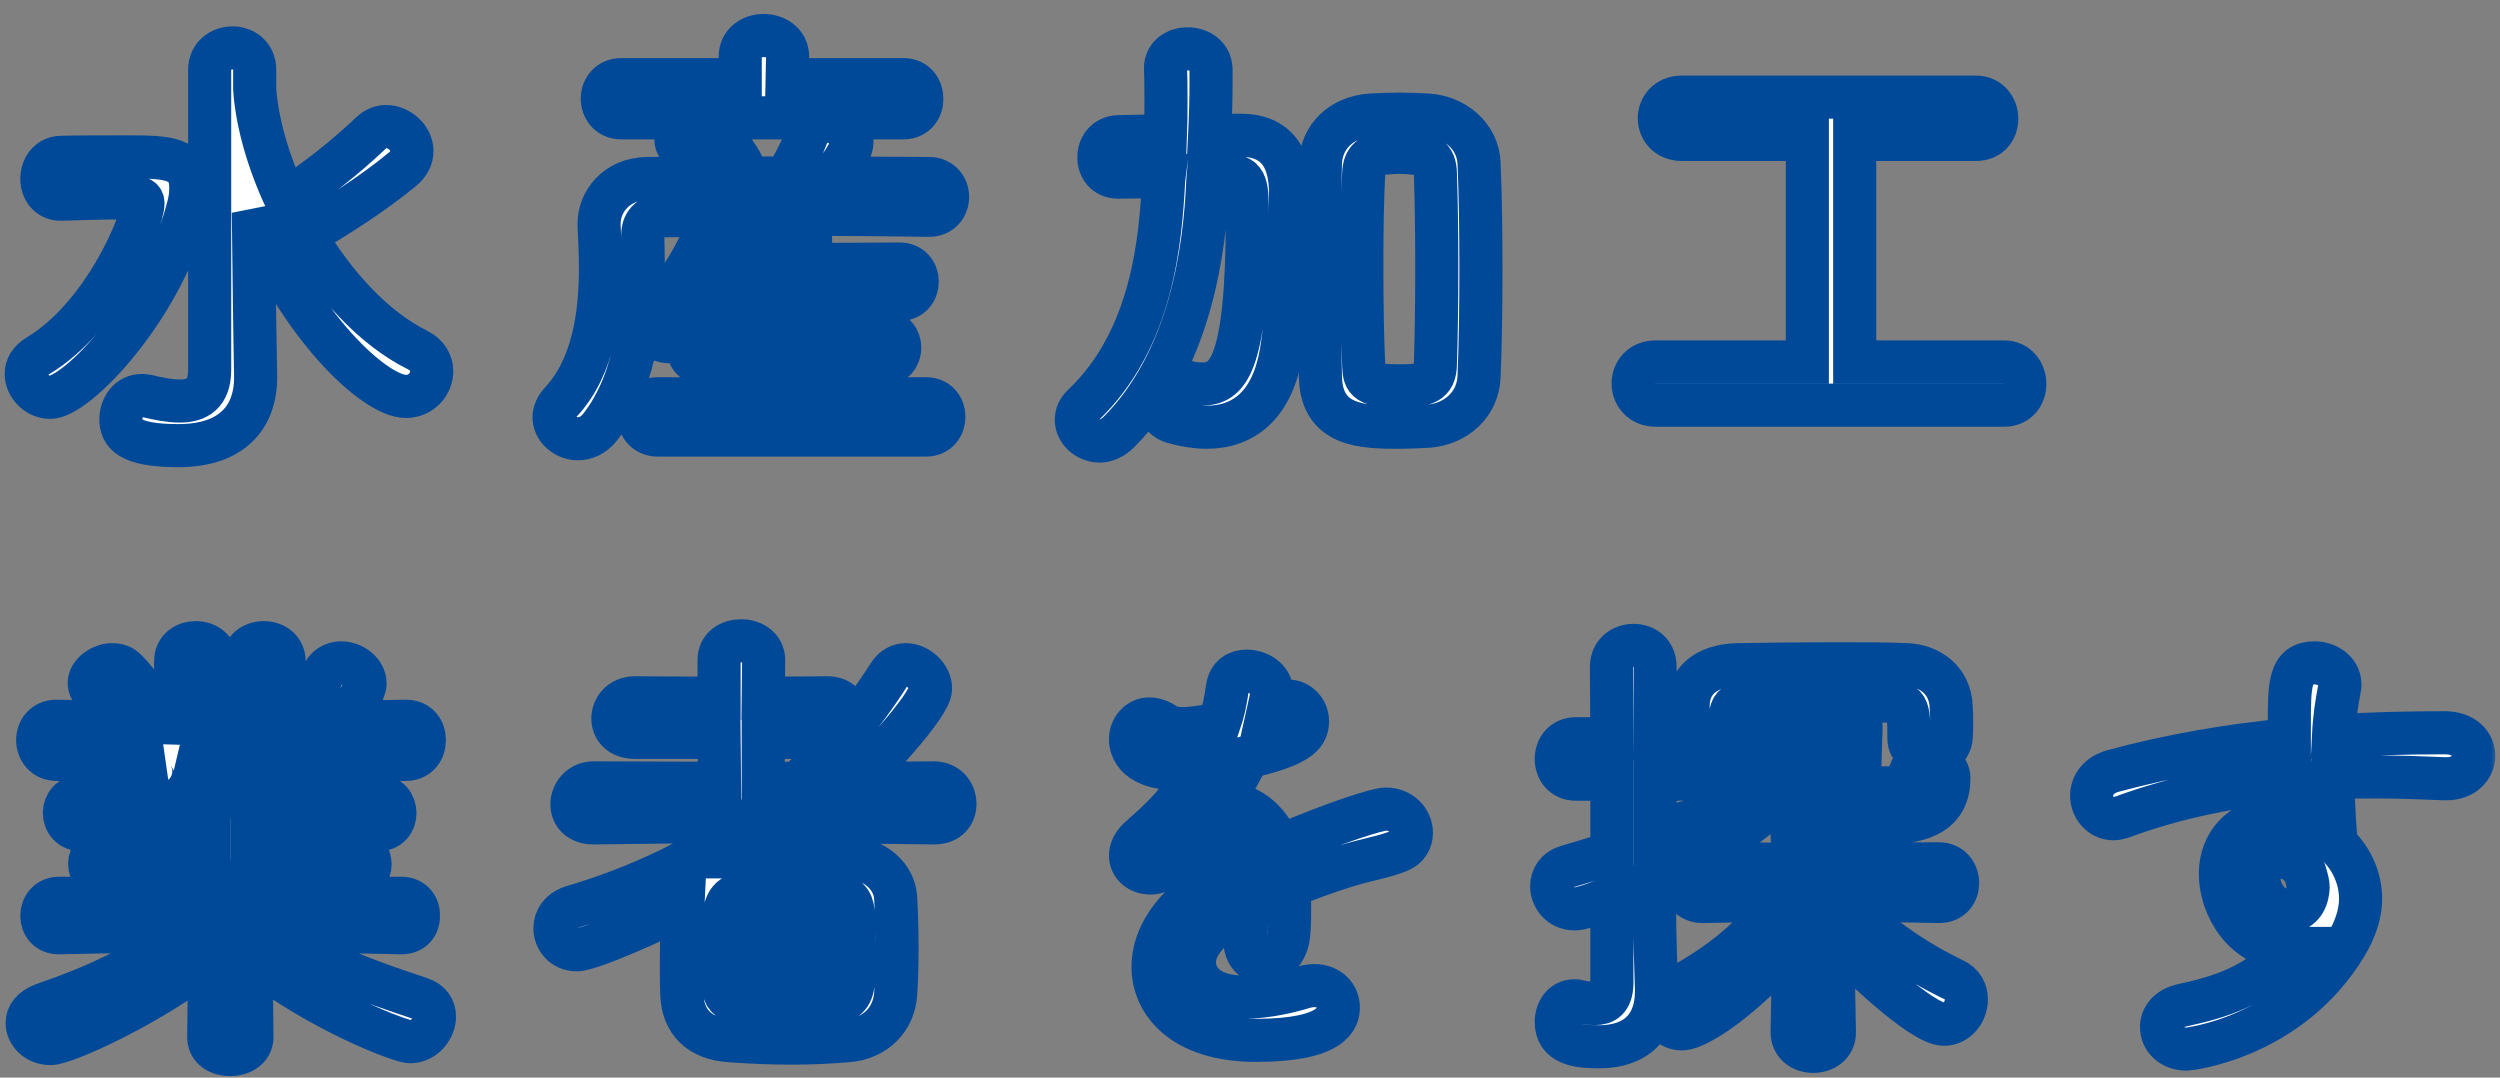
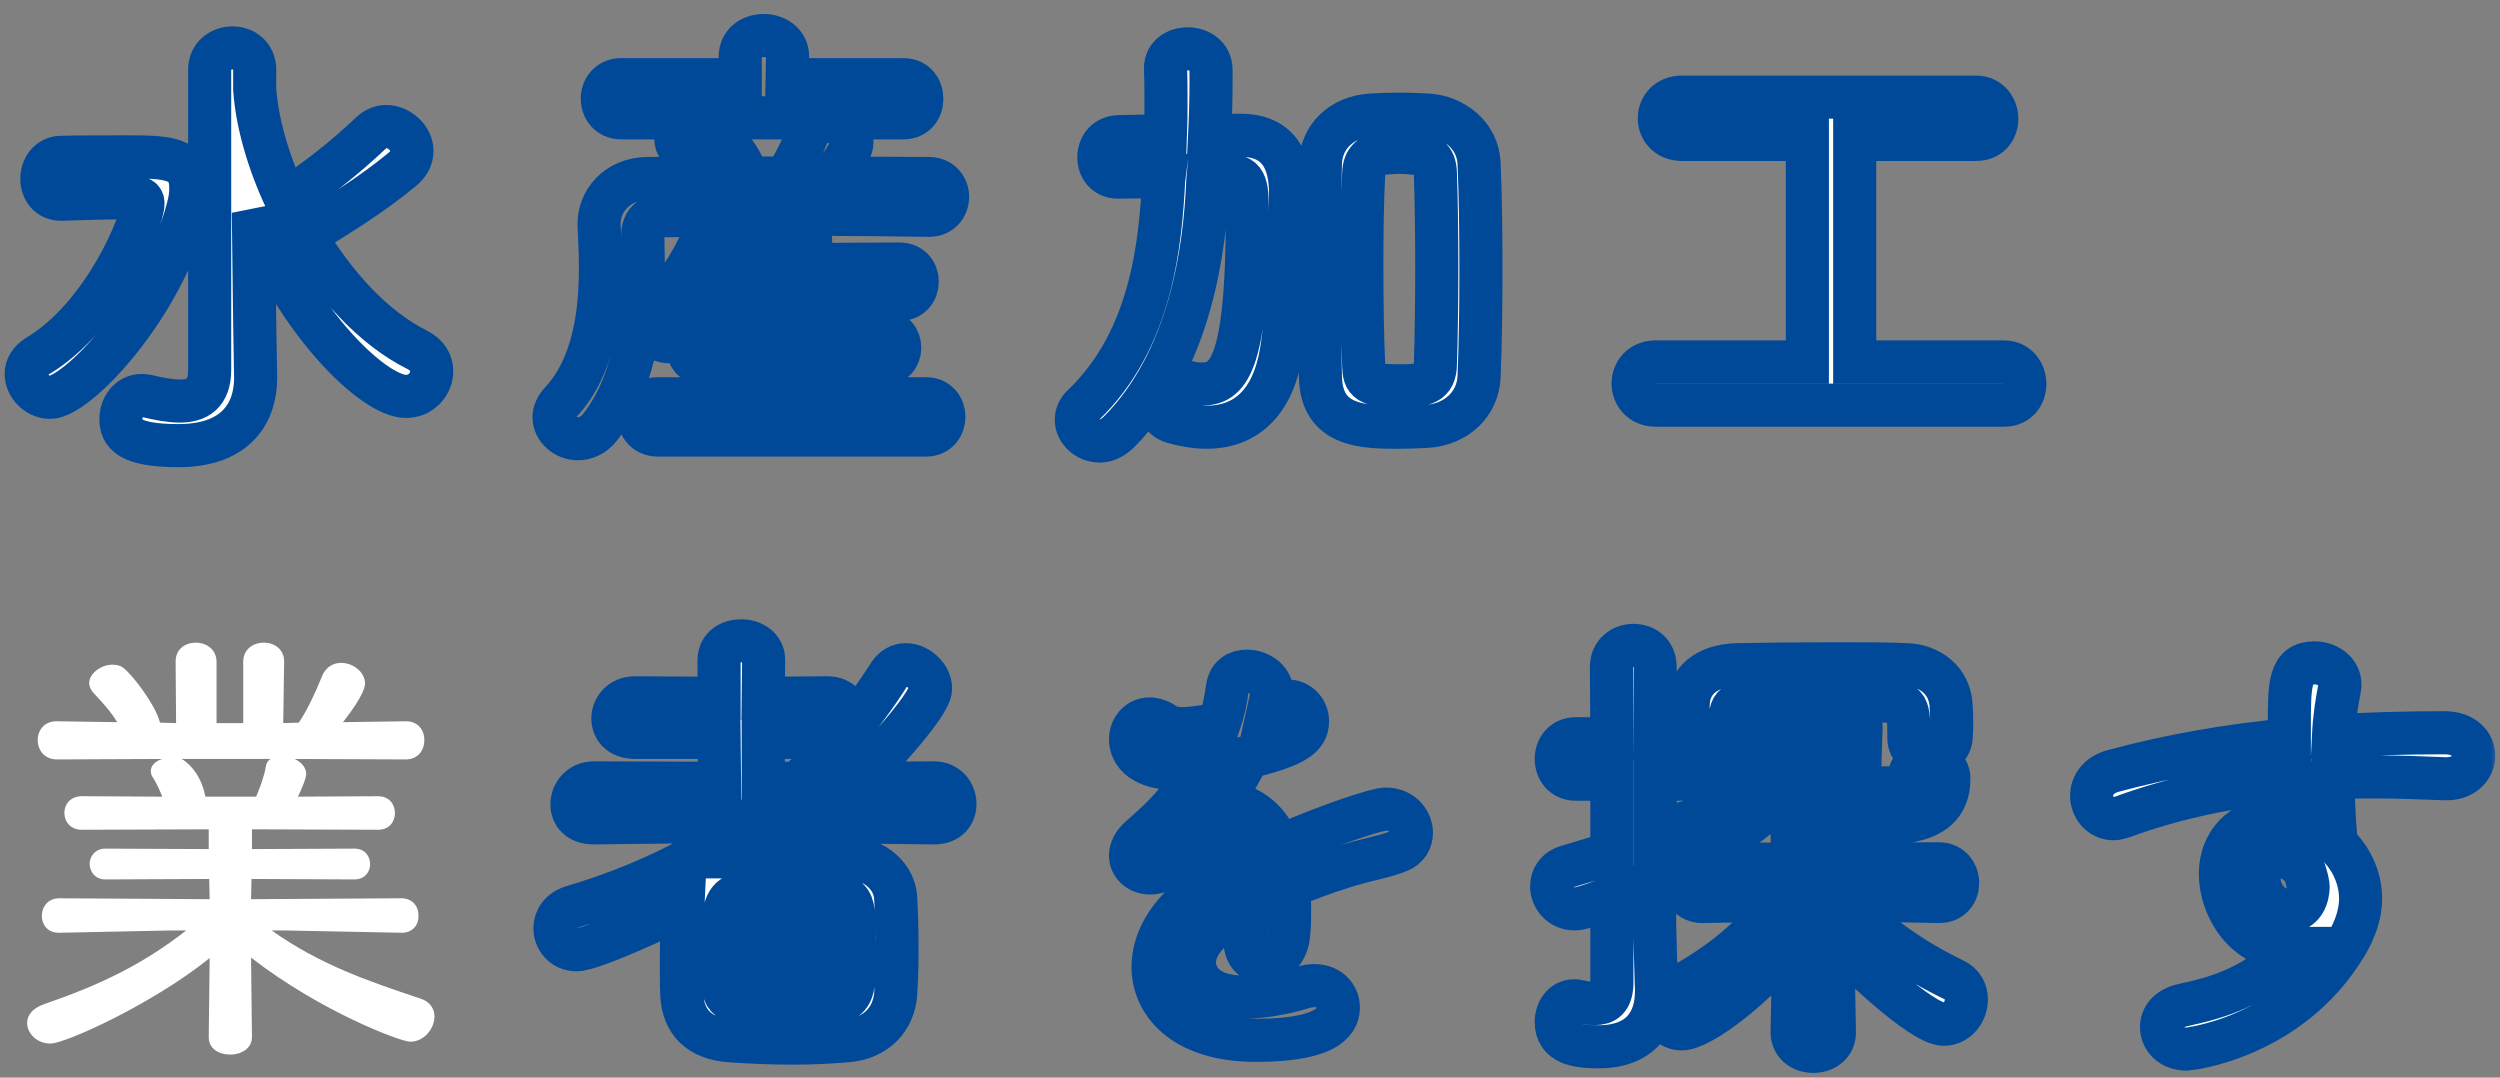
<svg xmlns="http://www.w3.org/2000/svg" width="174" height="75" viewBox="0 0 174 75" fill="none">
  <rect x="0" y="0" width="174" height="75" fill="#808080" stroke="none" />
  <mask id="path-1-outside-1_3001_794" maskUnits="userSpaceOnUse" x="-0.176" y="0.472" width="174" height="75" fill="black">
    <rect fill="white" x="-0.176" y="0.472" width="174" height="75" />
    <path d="M14.592 25.736V4.872C14.592 3.848 15.392 3.336 16.192 3.336C16.96 3.336 17.728 3.848 17.728 4.872V6.216C17.888 8.52 18.656 11.24 19.904 13.896C21.984 12.584 24 10.984 25.856 9.224C26.176 8.936 26.528 8.808 26.88 8.808C27.776 8.808 28.672 9.608 28.672 10.504C28.672 10.952 28.48 11.4 27.968 11.816C25.952 13.48 23.52 15.016 21.312 16.328C21.28 16.36 21.248 16.36 21.216 16.36C23.232 19.752 25.92 22.792 29.056 24.36C29.76 24.712 30.048 25.288 30.048 25.832C30.048 26.728 29.312 27.592 28.256 27.592C26.048 27.592 20.768 22.6 17.632 14.792L17.728 22.44L17.792 26.248C17.792 26.28 17.792 26.312 17.792 26.312C17.792 28.616 16.544 31.016 12.416 31.016C8.928 31.016 8.416 30.152 8.416 29.16C8.416 28.36 8.96 27.528 9.856 27.528C9.984 27.528 10.08 27.528 10.208 27.56C11.008 27.752 11.808 27.912 12.512 27.912C13.728 27.912 14.592 27.4 14.592 25.736ZM3.488 27.656C2.592 27.656 1.824 26.856 1.824 26.024C1.824 25.576 2.048 25.128 2.624 24.776C7.232 22.024 9.952 15.4 9.952 14.152C9.952 13.832 9.728 13.768 9.44 13.768C9.216 13.768 8.992 13.768 8.768 13.768C7.264 13.768 5.28 13.832 4.288 13.864C4.256 13.864 4.256 13.864 4.224 13.864C3.36 13.864 2.912 13.16 2.912 12.456C2.912 11.72 3.36 10.984 4.224 10.952C5.216 10.92 7.168 10.92 8.8 10.92C11.648 10.92 13.28 10.952 13.28 13.096C13.28 13.544 13.216 14.024 13.056 14.568C11.232 21.512 5.344 27.656 3.488 27.656Z" />
    <path d="M62.88 8.2H43.232C42.368 8.2 41.92 7.528 41.92 6.856C41.92 6.216 42.368 5.544 43.232 5.544H51.52V3.944C51.52 2.952 52.352 2.472 53.152 2.472C53.984 2.472 54.816 2.984 54.816 3.944V3.976L54.784 5.544H62.88C63.744 5.544 64.16 6.216 64.16 6.888C64.16 7.528 63.744 8.2 62.88 8.2ZM64.672 14.984H64.64C62.272 14.952 59.904 14.92 57.568 14.92C53.536 14.92 49.632 14.984 46.144 15.016C45.152 15.016 44.736 15.592 44.736 16.36C44.736 16.808 44.768 17.416 44.768 18.088C44.768 21.256 44.416 26.376 41.76 29.736C41.312 30.312 40.736 30.536 40.224 30.536C39.36 30.536 38.56 29.864 38.56 29.032C38.56 28.712 38.72 28.328 39.04 27.976C41.376 25.48 41.792 21.64 41.792 18.664C41.792 17.48 41.728 16.456 41.696 15.688C41.696 15.656 41.696 15.624 41.696 15.56C41.696 14.056 42.88 12.456 45.056 12.424C46.272 12.424 47.584 12.392 48.896 12.392C48.448 11.592 47.872 10.952 47.296 10.312C47.104 10.12 47.04 9.896 47.04 9.704C47.04 9.064 47.872 8.488 48.672 8.488C48.928 8.488 49.184 8.552 49.408 8.712C49.76 8.936 51.904 11.176 51.904 12.264C51.904 12.328 51.904 12.36 51.904 12.392H54.656C55.296 11.432 55.872 10.216 56.224 9.288C56.48 8.68 56.96 8.424 57.504 8.424C58.368 8.424 59.296 9.096 59.296 9.928C59.296 10.536 58.24 11.912 57.888 12.392C60.16 12.392 62.432 12.424 64.64 12.424C65.504 12.424 65.952 13.064 65.952 13.704C65.952 14.344 65.504 14.984 64.672 14.984ZM64.448 30.28H45.792C44.928 30.28 44.48 29.64 44.48 29.032C44.48 28.392 44.928 27.752 45.792 27.752L53.536 27.784V25.352H49.12C48.288 25.352 47.872 24.776 47.872 24.2C47.872 23.624 48.288 23.048 49.12 23.048H53.536V20.808H49.568C47.712 23.464 47.296 23.784 46.592 23.784C45.824 23.784 45.056 23.208 45.056 22.536C45.056 22.28 45.152 22.024 45.408 21.768C46.944 20.136 48.064 18.504 48.992 16.392C49.216 15.88 49.664 15.688 50.112 15.688C50.848 15.688 51.648 16.232 51.648 16.936C51.648 17.096 51.616 17.288 51.52 17.448C51.36 17.768 51.168 18.088 51.008 18.408H53.536V16.616C53.536 15.688 54.24 15.208 54.944 15.208C55.68 15.208 56.416 15.688 56.416 16.616V18.408L62.592 18.376C63.424 18.376 63.84 18.984 63.84 19.592C63.84 20.232 63.424 20.84 62.592 20.84L56.416 20.808V23.048H61.472C62.24 23.048 62.624 23.624 62.624 24.2C62.624 24.776 62.24 25.352 61.472 25.352H56.416V27.784L64.448 27.752C65.28 27.752 65.696 28.392 65.696 29C65.696 29.64 65.28 30.28 64.448 30.28Z" />
-     <path d="M102.944 26.184C102.88 28.136 101.344 29.544 99.328 29.672C98.656 29.704 98.016 29.736 97.376 29.736C94.848 29.736 92 29.672 91.904 26.28C91.84 23.912 91.808 21.352 91.808 18.792C91.808 16.232 91.84 13.672 91.904 11.336C91.968 9.544 93.344 8.136 95.424 8.008C96.128 7.976 96.768 7.944 97.408 7.944C98.048 7.944 98.688 7.976 99.36 8.008C101.12 8.104 102.88 9.384 102.944 11.4C103.04 13.64 103.072 16.168 103.072 18.728C103.072 21.288 103.04 23.848 102.944 26.184ZM84.096 12.2L84.064 12.584C83.872 17.192 82.912 25.064 77.824 30.12C77.408 30.504 76.96 30.696 76.544 30.696C75.648 30.696 74.912 29.992 74.912 29.224C74.912 28.872 75.04 28.52 75.392 28.2C80.224 23.592 80.768 16.744 80.992 12.52L81.024 12.264C79.968 12.296 78.912 12.328 77.856 12.328H77.824C76.928 12.328 76.48 11.656 76.48 10.952C76.48 10.248 76.928 9.544 77.856 9.512C78.976 9.48 80.032 9.48 81.12 9.448C81.152 8.648 81.152 7.848 81.152 7.08C81.152 6.28 81.152 5.512 81.12 4.808C81.12 4.776 81.12 4.776 81.12 4.744C81.12 3.848 81.888 3.4 82.656 3.4C83.456 3.4 84.256 3.88 84.288 4.808C84.288 5.064 84.288 5.352 84.288 5.64C84.288 6.856 84.256 8.136 84.192 9.416H86.464C89.824 9.48 89.824 12.52 89.824 13.704C89.824 16.68 89.664 21.544 89.184 24.456C88.576 28.136 86.624 29.736 83.968 29.736C83.264 29.736 82.464 29.608 81.664 29.384C80.896 29.16 80.544 28.488 80.544 27.848C80.544 27.112 80.992 26.408 81.792 26.408C81.952 26.408 82.144 26.44 82.368 26.504C82.784 26.664 83.2 26.728 83.616 26.728C85.376 26.728 86.816 25.736 86.816 15.016C86.816 13 86.784 12.232 85.568 12.232C85.056 12.232 84.576 12.2 84.096 12.2ZM99.904 25.352C99.968 23.368 100 21 100 18.632C100 16.264 99.968 13.928 99.904 12.072C99.872 10.92 99.328 10.76 98.432 10.664C98.08 10.632 97.728 10.6 97.376 10.6C97.024 10.6 96.672 10.632 96.32 10.664C95.456 10.76 94.944 11.08 94.912 12.072C94.816 13.896 94.784 16.136 94.784 18.408C94.784 20.904 94.816 23.4 94.912 25.448C94.944 26.536 95.168 26.856 97.408 26.856C99.2 26.856 99.872 26.664 99.904 25.352Z" />
    <path d="M139.488 28.2H115.232C114.208 28.2 113.664 27.432 113.664 26.696C113.664 25.928 114.208 25.192 115.232 25.192H125.792V9.704H117.056C116.032 9.704 115.488 8.968 115.488 8.232C115.488 7.496 116.032 6.76 117.056 6.76H137.536C138.464 6.76 138.976 7.528 138.976 8.264C138.976 9 138.496 9.704 137.536 9.704H129.088V25.192H139.488C140.416 25.192 140.928 25.96 140.928 26.728C140.928 27.464 140.448 28.2 139.488 28.2Z" />
-     <path d="M27.968 64.92H27.936L19.872 64.76H18.912C22.24 67.128 25.6 68.28 29.248 69.496C29.952 69.72 30.24 70.232 30.24 70.744C30.24 71.576 29.536 72.504 28.544 72.504C27.904 72.504 22.336 70.424 17.472 66.648L17.536 72.152V72.184C17.536 72.984 16.768 73.4 16.032 73.4C15.264 73.4 14.528 73.016 14.528 72.184V72.152L14.592 66.68C10.624 69.88 4.544 72.632 3.52 72.632C2.56 72.632 1.888 71.928 1.888 71.192C1.888 70.68 2.24 70.2 3.008 69.912C6.912 68.568 9.888 67.16 12.96 64.76H11.904L4.128 64.92H4.096C3.296 64.92 2.912 64.344 2.912 63.736C2.912 63.128 3.328 62.52 4.128 62.52L14.592 62.584L14.56 61.176L7.328 61.208C6.624 61.208 6.24 60.664 6.24 60.12C6.24 59.608 6.624 59.064 7.328 59.064L14.528 59.096V57.72L5.696 57.752C4.896 57.752 4.48 57.176 4.48 56.568C4.48 55.992 4.896 55.416 5.696 55.416L11.296 55.448C11.104 54.968 10.88 54.488 10.656 54.136C10.528 53.976 10.496 53.816 10.496 53.656C10.496 53.272 10.848 52.952 11.296 52.824L3.968 52.856C3.072 52.856 2.624 52.184 2.624 51.512C2.624 50.84 3.072 50.2 3.936 50.2H3.968L8.16 50.264C7.712 49.528 7.104 48.856 6.496 48.216C6.304 47.992 6.208 47.768 6.208 47.544C6.208 46.872 7.04 46.264 7.808 46.264C8.064 46.264 8.32 46.296 8.544 46.456C9.12 46.84 10.816 49.016 11.136 50.296L12.256 50.328L12.224 46.072V46.04C12.224 45.144 12.928 44.728 13.632 44.728C14.336 44.728 15.072 45.176 15.072 46.072V50.328H16.928V46.072C16.928 45.176 17.632 44.728 18.368 44.728C19.072 44.728 19.776 45.176 19.776 46.04V46.072L19.712 50.328L20.8 50.296C21.44 49.336 22.016 48.056 22.4 47.096C22.656 46.424 23.2 46.136 23.744 46.136C24.576 46.136 25.408 46.776 25.408 47.576C25.408 47.672 25.408 48.312 23.872 50.264L28.224 50.2H28.256C29.12 50.2 29.536 50.84 29.536 51.512C29.536 52.184 29.12 52.856 28.224 52.856L20.512 52.824C20.96 53.048 21.312 53.4 21.312 53.88C21.312 54.232 20.832 55.256 20.736 55.448L26.304 55.416C27.104 55.416 27.488 55.992 27.488 56.6C27.488 57.176 27.104 57.752 26.304 57.752L17.536 57.72V59.096L24.672 59.064C25.408 59.064 25.76 59.608 25.76 60.152C25.76 60.664 25.408 61.208 24.672 61.208L17.504 61.176L17.472 62.584L27.936 62.52C28.736 62.52 29.152 63.128 29.12 63.736C29.152 64.344 28.736 64.92 27.968 64.92ZM18.816 52.824H12.64C12.96 52.984 13.952 53.752 14.272 55.352L14.304 55.448H17.824C18.08 54.872 18.4 54.008 18.496 53.368C18.528 53.112 18.656 52.952 18.816 52.824Z" />
    <path d="M65.024 57.272H64.992L56.544 57.176C55.488 58.04 54.368 58.872 53.248 59.64C53.952 59.64 54.688 59.608 55.424 59.608C56.736 59.608 58.016 59.64 59.104 59.704C60.96 59.8 62.24 61.048 62.336 62.456C62.4 63.48 62.432 64.76 62.432 66.04C62.432 67.16 62.4 68.248 62.336 69.208C62.208 70.904 60.992 72.28 58.944 72.44C57.728 72.536 56.448 72.6 55.168 72.6C53.664 72.6 52.192 72.536 50.88 72.44C48.64 72.312 47.552 71.096 47.456 69.272C47.424 68.632 47.424 67.928 47.424 67.192C47.424 65.816 47.456 64.312 47.52 63.096C46.208 63.8 41.184 66.104 40.128 66.104C39.2 66.104 38.624 65.368 38.624 64.6C38.624 63.992 39.008 63.352 39.904 63.096C44.448 61.752 48.608 59.768 52.256 57.144L41.344 57.272H41.312C40.256 57.272 39.808 56.632 39.808 55.992C39.808 55.256 40.352 54.488 41.344 54.488L50.08 54.52L50.048 51.32H44.192C43.136 51.32 42.656 50.68 42.656 50.008C42.656 49.304 43.2 48.568 44.192 48.568L50.048 48.6V45.944C50.048 45.016 50.816 44.6 51.584 44.6C52.352 44.6 53.152 45.048 53.152 45.944L53.12 48.6L57.6 48.568C58.56 48.568 59.04 49.272 59.04 49.976C59.04 50.648 58.592 51.32 57.6 51.32H53.12V54.52H55.488C57.92 52.312 60.064 49.816 61.888 46.936C62.208 46.456 62.624 46.264 63.04 46.264C63.904 46.264 64.768 47.064 64.768 47.928C64.768 49.176 60.224 53.848 59.552 54.52L64.992 54.488C65.952 54.488 66.464 55.224 66.464 55.96C66.464 56.632 66.016 57.272 65.024 57.272ZM50.336 64.568H59.424C59.424 62.168 59.232 62.168 55.392 62.168C54.176 62.168 52.864 62.168 51.872 62.2C50.72 62.232 50.336 62.936 50.336 64.568ZM59.456 67H50.304C50.304 67.48 50.336 67.96 50.336 68.44C50.368 69.752 50.816 69.944 54.912 69.944C59.136 69.944 59.456 69.944 59.456 67Z" />
    <path d="M89.692 61.72C89.756 62.2 89.756 62.712 89.756 63.256C89.756 63.8 89.756 64.376 89.692 65.016C89.596 66.296 88.732 66.968 87.964 66.968C87.26 66.968 86.652 66.456 86.652 65.464C86.652 65.368 86.652 65.272 86.652 65.176C86.748 64.408 86.78 63.672 86.78 63.032C86.108 63.384 83.132 64.952 83.132 66.968C83.132 67.512 83.388 69.4 86.652 69.4C88.124 69.4 89.756 69.016 90.684 68.728C90.972 68.632 91.26 68.6 91.484 68.6C92.54 68.6 93.148 69.336 93.148 70.104C93.148 70.776 92.892 72.408 87.42 72.408C82.172 72.408 80.252 69.656 80.252 67.32C80.252 63.416 84.796 60.984 86.46 60.12C86.076 58.872 85.436 58.232 84.572 58.232C84.06 58.232 83.516 58.424 82.908 58.808C81.564 60.312 80.764 60.76 80.06 60.76C79.292 60.76 78.684 60.248 78.684 59.544C78.684 59.16 78.876 58.68 79.42 58.232C81.148 56.696 82.012 55.896 83.516 53.368C82.94 53.464 82.428 53.496 81.948 53.496C78.716 53.496 78.684 51.704 78.684 51.448C78.684 50.712 79.228 50.04 79.996 50.04C80.348 50.04 80.732 50.168 81.148 50.456C81.436 50.648 81.852 50.712 82.332 50.712C82.588 50.712 83.42 50.68 84.86 50.36C85.148 49.528 85.276 48.92 85.436 47.832C85.564 47.032 86.14 46.712 86.78 46.712C87.612 46.712 88.508 47.288 88.508 48.12C88.508 48.504 88.38 49.016 88.316 49.304C89.276 48.824 89.404 48.792 89.628 48.792C90.396 48.792 91.004 49.432 91.004 50.2C91.004 51.256 90.172 51.896 86.844 52.696C86.364 53.688 85.724 54.776 85.02 55.896C86.78 55.896 88.22 56.888 89.052 58.904C93.084 57.176 95.9 56.312 96.444 56.312C97.596 56.312 98.236 57.176 98.236 57.976C98.236 58.488 97.948 59 97.372 59.224C96.38 59.64 95.324 59.768 93.66 60.28C92.316 60.696 90.94 61.208 89.692 61.72Z" />
    <path d="M129.531 50.616V50.648C129.499 51.384 129.435 53.528 129.435 53.816C129.435 54.744 130.331 54.84 131.131 54.84C131.579 54.84 132.891 54.808 132.891 54.136C132.891 53.336 133.531 52.984 134.203 52.984C134.907 52.984 135.643 53.4 135.643 54.168C135.643 56.44 133.979 57.272 131.195 57.272C128.315 57.272 126.779 56.664 126.779 54.296C126.779 54.264 126.779 54.232 126.779 54.2C126.779 53.88 126.779 51.416 126.843 50.552C126.907 49.816 127.547 49.464 128.187 49.464C128.859 49.464 129.531 49.848 129.531 50.616ZM119.675 58.296C118.875 58.296 118.331 57.592 118.331 56.92C118.331 56.504 118.555 56.088 119.035 55.864C120.955 55 122.587 53.176 122.843 50.648C122.907 49.848 123.547 49.464 124.187 49.464C124.891 49.464 125.595 49.912 125.595 50.84C125.595 50.968 125.595 51.128 125.563 51.256C124.667 55.928 120.731 58.296 119.675 58.296ZM132.859 51.384V51.352C132.859 49.208 132.827 48.824 131.195 48.792C129.947 48.76 127.643 48.728 125.563 48.728C120.763 48.728 120.507 48.728 120.411 50.072C120.411 50.072 120.411 50.072 120.411 51.64V51.672C120.411 52.568 119.707 53.016 118.971 53.016C118.715 53.016 118.491 52.952 118.267 52.856C118.235 53.56 117.787 54.232 116.859 54.232H115.195V58.2C117.211 57.24 117.243 57.24 117.467 57.24C118.171 57.24 118.715 57.88 118.715 58.584C118.715 59.032 118.459 59.544 117.851 59.864C116.955 60.344 116.059 60.792 115.163 61.208V64.312C115.163 64.824 115.259 67.736 115.291 68.856C115.291 68.92 115.291 68.952 115.291 69.016C115.291 71.064 114.235 72.856 111.259 72.856C109.723 72.856 108.315 72.632 108.315 71.128C108.315 70.392 108.763 69.656 109.563 69.656C109.659 69.656 109.755 69.656 109.851 69.688C110.267 69.784 110.651 69.848 111.003 69.848C111.675 69.848 112.155 69.56 112.187 68.472V62.456C110.235 63.224 109.819 63.256 109.595 63.256C108.603 63.256 107.995 62.456 107.995 61.688C107.995 61.112 108.315 60.536 109.083 60.312C110.235 59.96 111.259 59.672 112.187 59.352V54.232H109.691C108.763 54.232 108.315 53.528 108.315 52.824C108.315 52.12 108.763 51.416 109.691 51.416H112.187L112.155 46.424C112.155 45.432 112.923 44.92 113.691 44.92C114.459 44.92 115.195 45.4 115.195 46.424V51.416H116.859C117.083 51.416 117.275 51.48 117.467 51.544C117.467 51.352 117.467 51.16 117.467 50.936C117.467 50.36 117.467 49.688 117.499 48.984C117.563 47.384 118.747 46.328 120.891 46.264C122.523 46.232 125.211 46.2 127.771 46.2C129.627 46.2 131.419 46.2 132.731 46.264C134.235 46.328 135.739 47.288 135.803 49.208C135.835 49.624 135.835 49.944 135.835 50.296C135.835 50.616 135.835 50.936 135.803 51.32C135.739 52.152 135.003 52.6 134.267 52.6C133.563 52.6 132.859 52.184 132.859 51.384ZM127.675 71.832V71.864C127.675 72.728 126.939 73.176 126.203 73.176C125.467 73.176 124.731 72.728 124.731 71.832V71.8L124.859 65.304C122.363 68.6 118.395 71.608 117.051 71.608C116.219 71.608 115.675 70.936 115.675 70.2C115.675 69.688 115.963 69.144 116.571 68.824C119.771 67.128 122.075 65.176 123.963 62.648L118.523 62.744H118.491C117.627 62.744 117.179 62.104 117.179 61.432C117.179 60.792 117.627 60.12 118.523 60.12L124.795 60.152L124.731 58.008C124.699 56.888 125.627 56.6 126.203 56.6C126.939 56.6 127.675 57.048 127.675 57.944C127.675 57.976 127.675 57.976 127.675 58.008L127.611 60.152L134.939 60.12C135.803 60.12 136.251 60.792 136.251 61.464C136.251 62.104 135.835 62.744 134.971 62.744H134.939L128.251 62.616C130.555 65.048 133.243 66.872 135.963 68.184C136.603 68.472 136.859 69.016 136.859 69.56C136.859 70.424 136.219 71.288 135.291 71.288C133.755 71.288 129.051 66.84 127.547 65.08L127.675 71.832Z" />
-     <path d="M159.498 66.008C159.402 66.008 159.306 66.008 159.21 66.008C156.234 66.008 154.538 63.128 154.538 60.824C154.538 58.648 156.042 57.048 158.218 57.048C158.698 57.048 159.21 57.112 159.69 57.24C159.594 56.184 159.53 55.224 159.466 54.328C155.434 54.68 151.466 55.48 147.722 56.856C147.498 56.92 147.306 56.984 147.114 56.984C146.186 56.984 145.578 56.184 145.578 55.384C145.578 54.68 146.026 53.944 147.082 53.656C151.114 52.568 155.21 51.864 159.338 51.48C159.338 51.128 159.338 50.776 159.338 50.456C159.338 47.64 159.338 46.136 161.098 46.136C161.962 46.136 162.858 46.712 162.858 47.64C162.858 47.736 162.858 47.832 162.826 47.928C162.634 48.952 162.474 49.912 162.41 51.224C164.97 51.064 167.562 51 170.154 51C171.498 51 172.17 51.8 172.17 52.6C172.17 53.4 171.498 54.2 170.282 54.2C170.218 54.2 170.186 54.2 170.122 54.2C168.554 54.136 166.954 54.072 165.354 54.072C164.362 54.072 163.37 54.072 162.378 54.136C162.378 56.312 162.57 58.328 162.602 58.744C163.594 59.64 164.298 61.048 164.298 62.552C164.298 63.576 163.946 64.664 163.274 65.784C159.37 72.248 152.362 73.016 152.202 73.016C151.082 73.016 150.442 72.28 150.442 71.48C150.442 70.84 150.89 70.168 151.978 69.944C154.474 69.4 157.034 68.664 159.498 66.008ZM160.426 60.728C159.946 59.928 159.274 59.64 158.666 59.64C157.738 59.64 157.226 60.28 157.226 61.08C157.226 62.52 158.41 63.416 159.242 63.416C159.914 63.416 160.49 62.968 160.618 62.04C160.618 61.944 160.65 61.88 160.65 61.784C160.65 61.528 160.554 61.144 160.426 60.728Z" />
+     <path d="M159.498 66.008C159.402 66.008 159.306 66.008 159.21 66.008C156.234 66.008 154.538 63.128 154.538 60.824C154.538 58.648 156.042 57.048 158.218 57.048C158.698 57.048 159.21 57.112 159.69 57.24C159.594 56.184 159.53 55.224 159.466 54.328C155.434 54.68 151.466 55.48 147.722 56.856C147.498 56.92 147.306 56.984 147.114 56.984C146.186 56.984 145.578 56.184 145.578 55.384C145.578 54.68 146.026 53.944 147.082 53.656C151.114 52.568 155.21 51.864 159.338 51.48C159.338 47.64 159.338 46.136 161.098 46.136C161.962 46.136 162.858 46.712 162.858 47.64C162.858 47.736 162.858 47.832 162.826 47.928C162.634 48.952 162.474 49.912 162.41 51.224C164.97 51.064 167.562 51 170.154 51C171.498 51 172.17 51.8 172.17 52.6C172.17 53.4 171.498 54.2 170.282 54.2C170.218 54.2 170.186 54.2 170.122 54.2C168.554 54.136 166.954 54.072 165.354 54.072C164.362 54.072 163.37 54.072 162.378 54.136C162.378 56.312 162.57 58.328 162.602 58.744C163.594 59.64 164.298 61.048 164.298 62.552C164.298 63.576 163.946 64.664 163.274 65.784C159.37 72.248 152.362 73.016 152.202 73.016C151.082 73.016 150.442 72.28 150.442 71.48C150.442 70.84 150.89 70.168 151.978 69.944C154.474 69.4 157.034 68.664 159.498 66.008ZM160.426 60.728C159.946 59.928 159.274 59.64 158.666 59.64C157.738 59.64 157.226 60.28 157.226 61.08C157.226 62.52 158.41 63.416 159.242 63.416C159.914 63.416 160.49 62.968 160.618 62.04C160.618 61.944 160.65 61.88 160.65 61.784C160.65 61.528 160.554 61.144 160.426 60.728Z" />
  </mask>
  <path d="M14.592 25.736V4.872C14.592 3.848 15.392 3.336 16.192 3.336C16.96 3.336 17.728 3.848 17.728 4.872V6.216C17.888 8.52 18.656 11.24 19.904 13.896C21.984 12.584 24 10.984 25.856 9.224C26.176 8.936 26.528 8.808 26.88 8.808C27.776 8.808 28.672 9.608 28.672 10.504C28.672 10.952 28.48 11.4 27.968 11.816C25.952 13.48 23.52 15.016 21.312 16.328C21.28 16.36 21.248 16.36 21.216 16.36C23.232 19.752 25.92 22.792 29.056 24.36C29.76 24.712 30.048 25.288 30.048 25.832C30.048 26.728 29.312 27.592 28.256 27.592C26.048 27.592 20.768 22.6 17.632 14.792L17.728 22.44L17.792 26.248C17.792 26.28 17.792 26.312 17.792 26.312C17.792 28.616 16.544 31.016 12.416 31.016C8.928 31.016 8.416 30.152 8.416 29.16C8.416 28.36 8.96 27.528 9.856 27.528C9.984 27.528 10.08 27.528 10.208 27.56C11.008 27.752 11.808 27.912 12.512 27.912C13.728 27.912 14.592 27.4 14.592 25.736ZM3.488 27.656C2.592 27.656 1.824 26.856 1.824 26.024C1.824 25.576 2.048 25.128 2.624 24.776C7.232 22.024 9.952 15.4 9.952 14.152C9.952 13.832 9.728 13.768 9.44 13.768C9.216 13.768 8.992 13.768 8.768 13.768C7.264 13.768 5.28 13.832 4.288 13.864C4.256 13.864 4.256 13.864 4.224 13.864C3.36 13.864 2.912 13.16 2.912 12.456C2.912 11.72 3.36 10.984 4.224 10.952C5.216 10.92 7.168 10.92 8.8 10.92C11.648 10.92 13.28 10.952 13.28 13.096C13.28 13.544 13.216 14.024 13.056 14.568C11.232 21.512 5.344 27.656 3.488 27.656Z" fill="white" />
-   <path d="M62.88 8.2H43.232C42.368 8.2 41.92 7.528 41.92 6.856C41.92 6.216 42.368 5.544 43.232 5.544H51.52V3.944C51.52 2.952 52.352 2.472 53.152 2.472C53.984 2.472 54.816 2.984 54.816 3.944V3.976L54.784 5.544H62.88C63.744 5.544 64.16 6.216 64.16 6.888C64.16 7.528 63.744 8.2 62.88 8.2ZM64.672 14.984H64.64C62.272 14.952 59.904 14.92 57.568 14.92C53.536 14.92 49.632 14.984 46.144 15.016C45.152 15.016 44.736 15.592 44.736 16.36C44.736 16.808 44.768 17.416 44.768 18.088C44.768 21.256 44.416 26.376 41.76 29.736C41.312 30.312 40.736 30.536 40.224 30.536C39.36 30.536 38.56 29.864 38.56 29.032C38.56 28.712 38.72 28.328 39.04 27.976C41.376 25.48 41.792 21.64 41.792 18.664C41.792 17.48 41.728 16.456 41.696 15.688C41.696 15.656 41.696 15.624 41.696 15.56C41.696 14.056 42.88 12.456 45.056 12.424C46.272 12.424 47.584 12.392 48.896 12.392C48.448 11.592 47.872 10.952 47.296 10.312C47.104 10.12 47.04 9.896 47.04 9.704C47.04 9.064 47.872 8.488 48.672 8.488C48.928 8.488 49.184 8.552 49.408 8.712C49.76 8.936 51.904 11.176 51.904 12.264C51.904 12.328 51.904 12.36 51.904 12.392H54.656C55.296 11.432 55.872 10.216 56.224 9.288C56.48 8.68 56.96 8.424 57.504 8.424C58.368 8.424 59.296 9.096 59.296 9.928C59.296 10.536 58.24 11.912 57.888 12.392C60.16 12.392 62.432 12.424 64.64 12.424C65.504 12.424 65.952 13.064 65.952 13.704C65.952 14.344 65.504 14.984 64.672 14.984ZM64.448 30.28H45.792C44.928 30.28 44.48 29.64 44.48 29.032C44.48 28.392 44.928 27.752 45.792 27.752L53.536 27.784V25.352H49.12C48.288 25.352 47.872 24.776 47.872 24.2C47.872 23.624 48.288 23.048 49.12 23.048H53.536V20.808H49.568C47.712 23.464 47.296 23.784 46.592 23.784C45.824 23.784 45.056 23.208 45.056 22.536C45.056 22.28 45.152 22.024 45.408 21.768C46.944 20.136 48.064 18.504 48.992 16.392C49.216 15.88 49.664 15.688 50.112 15.688C50.848 15.688 51.648 16.232 51.648 16.936C51.648 17.096 51.616 17.288 51.52 17.448C51.36 17.768 51.168 18.088 51.008 18.408H53.536V16.616C53.536 15.688 54.24 15.208 54.944 15.208C55.68 15.208 56.416 15.688 56.416 16.616V18.408L62.592 18.376C63.424 18.376 63.84 18.984 63.84 19.592C63.84 20.232 63.424 20.84 62.592 20.84L56.416 20.808V23.048H61.472C62.24 23.048 62.624 23.624 62.624 24.2C62.624 24.776 62.24 25.352 61.472 25.352H56.416V27.784L64.448 27.752C65.28 27.752 65.696 28.392 65.696 29C65.696 29.64 65.28 30.28 64.448 30.28Z" fill="white" />
  <path d="M102.944 26.184C102.88 28.136 101.344 29.544 99.328 29.672C98.656 29.704 98.016 29.736 97.376 29.736C94.848 29.736 92 29.672 91.904 26.28C91.84 23.912 91.808 21.352 91.808 18.792C91.808 16.232 91.84 13.672 91.904 11.336C91.968 9.544 93.344 8.136 95.424 8.008C96.128 7.976 96.768 7.944 97.408 7.944C98.048 7.944 98.688 7.976 99.36 8.008C101.12 8.104 102.88 9.384 102.944 11.4C103.04 13.64 103.072 16.168 103.072 18.728C103.072 21.288 103.04 23.848 102.944 26.184ZM84.096 12.2L84.064 12.584C83.872 17.192 82.912 25.064 77.824 30.12C77.408 30.504 76.96 30.696 76.544 30.696C75.648 30.696 74.912 29.992 74.912 29.224C74.912 28.872 75.04 28.52 75.392 28.2C80.224 23.592 80.768 16.744 80.992 12.52L81.024 12.264C79.968 12.296 78.912 12.328 77.856 12.328H77.824C76.928 12.328 76.48 11.656 76.48 10.952C76.48 10.248 76.928 9.544 77.856 9.512C78.976 9.48 80.032 9.48 81.12 9.448C81.152 8.648 81.152 7.848 81.152 7.08C81.152 6.28 81.152 5.512 81.12 4.808C81.12 4.776 81.12 4.776 81.12 4.744C81.12 3.848 81.888 3.4 82.656 3.4C83.456 3.4 84.256 3.88 84.288 4.808C84.288 5.064 84.288 5.352 84.288 5.64C84.288 6.856 84.256 8.136 84.192 9.416H86.464C89.824 9.48 89.824 12.52 89.824 13.704C89.824 16.68 89.664 21.544 89.184 24.456C88.576 28.136 86.624 29.736 83.968 29.736C83.264 29.736 82.464 29.608 81.664 29.384C80.896 29.16 80.544 28.488 80.544 27.848C80.544 27.112 80.992 26.408 81.792 26.408C81.952 26.408 82.144 26.44 82.368 26.504C82.784 26.664 83.2 26.728 83.616 26.728C85.376 26.728 86.816 25.736 86.816 15.016C86.816 13 86.784 12.232 85.568 12.232C85.056 12.232 84.576 12.2 84.096 12.2ZM99.904 25.352C99.968 23.368 100 21 100 18.632C100 16.264 99.968 13.928 99.904 12.072C99.872 10.92 99.328 10.76 98.432 10.664C98.08 10.632 97.728 10.6 97.376 10.6C97.024 10.6 96.672 10.632 96.32 10.664C95.456 10.76 94.944 11.08 94.912 12.072C94.816 13.896 94.784 16.136 94.784 18.408C94.784 20.904 94.816 23.4 94.912 25.448C94.944 26.536 95.168 26.856 97.408 26.856C99.2 26.856 99.872 26.664 99.904 25.352Z" fill="white" />
  <path d="M139.488 28.2H115.232C114.208 28.2 113.664 27.432 113.664 26.696C113.664 25.928 114.208 25.192 115.232 25.192H125.792V9.704H117.056C116.032 9.704 115.488 8.968 115.488 8.232C115.488 7.496 116.032 6.76 117.056 6.76H137.536C138.464 6.76 138.976 7.528 138.976 8.264C138.976 9 138.496 9.704 137.536 9.704H129.088V25.192H139.488C140.416 25.192 140.928 25.96 140.928 26.728C140.928 27.464 140.448 28.2 139.488 28.2Z" fill="white" />
  <path d="M27.968 64.92H27.936L19.872 64.76H18.912C22.24 67.128 25.6 68.28 29.248 69.496C29.952 69.72 30.24 70.232 30.24 70.744C30.24 71.576 29.536 72.504 28.544 72.504C27.904 72.504 22.336 70.424 17.472 66.648L17.536 72.152V72.184C17.536 72.984 16.768 73.4 16.032 73.4C15.264 73.4 14.528 73.016 14.528 72.184V72.152L14.592 66.68C10.624 69.88 4.544 72.632 3.52 72.632C2.56 72.632 1.888 71.928 1.888 71.192C1.888 70.68 2.24 70.2 3.008 69.912C6.912 68.568 9.888 67.16 12.96 64.76H11.904L4.128 64.92H4.096C3.296 64.92 2.912 64.344 2.912 63.736C2.912 63.128 3.328 62.52 4.128 62.52L14.592 62.584L14.56 61.176L7.328 61.208C6.624 61.208 6.24 60.664 6.24 60.12C6.24 59.608 6.624 59.064 7.328 59.064L14.528 59.096V57.72L5.696 57.752C4.896 57.752 4.48 57.176 4.48 56.568C4.48 55.992 4.896 55.416 5.696 55.416L11.296 55.448C11.104 54.968 10.88 54.488 10.656 54.136C10.528 53.976 10.496 53.816 10.496 53.656C10.496 53.272 10.848 52.952 11.296 52.824L3.968 52.856C3.072 52.856 2.624 52.184 2.624 51.512C2.624 50.84 3.072 50.2 3.936 50.2H3.968L8.16 50.264C7.712 49.528 7.104 48.856 6.496 48.216C6.304 47.992 6.208 47.768 6.208 47.544C6.208 46.872 7.04 46.264 7.808 46.264C8.064 46.264 8.32 46.296 8.544 46.456C9.12 46.84 10.816 49.016 11.136 50.296L12.256 50.328L12.224 46.072V46.04C12.224 45.144 12.928 44.728 13.632 44.728C14.336 44.728 15.072 45.176 15.072 46.072V50.328H16.928V46.072C16.928 45.176 17.632 44.728 18.368 44.728C19.072 44.728 19.776 45.176 19.776 46.04V46.072L19.712 50.328L20.8 50.296C21.44 49.336 22.016 48.056 22.4 47.096C22.656 46.424 23.2 46.136 23.744 46.136C24.576 46.136 25.408 46.776 25.408 47.576C25.408 47.672 25.408 48.312 23.872 50.264L28.224 50.2H28.256C29.12 50.2 29.536 50.84 29.536 51.512C29.536 52.184 29.12 52.856 28.224 52.856L20.512 52.824C20.96 53.048 21.312 53.4 21.312 53.88C21.312 54.232 20.832 55.256 20.736 55.448L26.304 55.416C27.104 55.416 27.488 55.992 27.488 56.6C27.488 57.176 27.104 57.752 26.304 57.752L17.536 57.72V59.096L24.672 59.064C25.408 59.064 25.76 59.608 25.76 60.152C25.76 60.664 25.408 61.208 24.672 61.208L17.504 61.176L17.472 62.584L27.936 62.52C28.736 62.52 29.152 63.128 29.12 63.736C29.152 64.344 28.736 64.92 27.968 64.92ZM18.816 52.824H12.64C12.96 52.984 13.952 53.752 14.272 55.352L14.304 55.448H17.824C18.08 54.872 18.4 54.008 18.496 53.368C18.528 53.112 18.656 52.952 18.816 52.824Z" fill="white" />
  <path d="M65.024 57.272H64.992L56.544 57.176C55.488 58.04 54.368 58.872 53.248 59.64C53.952 59.64 54.688 59.608 55.424 59.608C56.736 59.608 58.016 59.64 59.104 59.704C60.96 59.8 62.24 61.048 62.336 62.456C62.4 63.48 62.432 64.76 62.432 66.04C62.432 67.16 62.4 68.248 62.336 69.208C62.208 70.904 60.992 72.28 58.944 72.44C57.728 72.536 56.448 72.6 55.168 72.6C53.664 72.6 52.192 72.536 50.88 72.44C48.64 72.312 47.552 71.096 47.456 69.272C47.424 68.632 47.424 67.928 47.424 67.192C47.424 65.816 47.456 64.312 47.52 63.096C46.208 63.8 41.184 66.104 40.128 66.104C39.2 66.104 38.624 65.368 38.624 64.6C38.624 63.992 39.008 63.352 39.904 63.096C44.448 61.752 48.608 59.768 52.256 57.144L41.344 57.272H41.312C40.256 57.272 39.808 56.632 39.808 55.992C39.808 55.256 40.352 54.488 41.344 54.488L50.08 54.52L50.048 51.32H44.192C43.136 51.32 42.656 50.68 42.656 50.008C42.656 49.304 43.2 48.568 44.192 48.568L50.048 48.6V45.944C50.048 45.016 50.816 44.6 51.584 44.6C52.352 44.6 53.152 45.048 53.152 45.944L53.12 48.6L57.6 48.568C58.56 48.568 59.04 49.272 59.04 49.976C59.04 50.648 58.592 51.32 57.6 51.32H53.12V54.52H55.488C57.92 52.312 60.064 49.816 61.888 46.936C62.208 46.456 62.624 46.264 63.04 46.264C63.904 46.264 64.768 47.064 64.768 47.928C64.768 49.176 60.224 53.848 59.552 54.52L64.992 54.488C65.952 54.488 66.464 55.224 66.464 55.96C66.464 56.632 66.016 57.272 65.024 57.272ZM50.336 64.568H59.424C59.424 62.168 59.232 62.168 55.392 62.168C54.176 62.168 52.864 62.168 51.872 62.2C50.72 62.232 50.336 62.936 50.336 64.568ZM59.456 67H50.304C50.304 67.48 50.336 67.96 50.336 68.44C50.368 69.752 50.816 69.944 54.912 69.944C59.136 69.944 59.456 69.944 59.456 67Z" fill="white" />
-   <path d="M89.692 61.72C89.756 62.2 89.756 62.712 89.756 63.256C89.756 63.8 89.756 64.376 89.692 65.016C89.596 66.296 88.732 66.968 87.964 66.968C87.26 66.968 86.652 66.456 86.652 65.464C86.652 65.368 86.652 65.272 86.652 65.176C86.748 64.408 86.78 63.672 86.78 63.032C86.108 63.384 83.132 64.952 83.132 66.968C83.132 67.512 83.388 69.4 86.652 69.4C88.124 69.4 89.756 69.016 90.684 68.728C90.972 68.632 91.26 68.6 91.484 68.6C92.54 68.6 93.148 69.336 93.148 70.104C93.148 70.776 92.892 72.408 87.42 72.408C82.172 72.408 80.252 69.656 80.252 67.32C80.252 63.416 84.796 60.984 86.46 60.12C86.076 58.872 85.436 58.232 84.572 58.232C84.06 58.232 83.516 58.424 82.908 58.808C81.564 60.312 80.764 60.76 80.06 60.76C79.292 60.76 78.684 60.248 78.684 59.544C78.684 59.16 78.876 58.68 79.42 58.232C81.148 56.696 82.012 55.896 83.516 53.368C82.94 53.464 82.428 53.496 81.948 53.496C78.716 53.496 78.684 51.704 78.684 51.448C78.684 50.712 79.228 50.04 79.996 50.04C80.348 50.04 80.732 50.168 81.148 50.456C81.436 50.648 81.852 50.712 82.332 50.712C82.588 50.712 83.42 50.68 84.86 50.36C85.148 49.528 85.276 48.92 85.436 47.832C85.564 47.032 86.14 46.712 86.78 46.712C87.612 46.712 88.508 47.288 88.508 48.12C88.508 48.504 88.38 49.016 88.316 49.304C89.276 48.824 89.404 48.792 89.628 48.792C90.396 48.792 91.004 49.432 91.004 50.2C91.004 51.256 90.172 51.896 86.844 52.696C86.364 53.688 85.724 54.776 85.02 55.896C86.78 55.896 88.22 56.888 89.052 58.904C93.084 57.176 95.9 56.312 96.444 56.312C97.596 56.312 98.236 57.176 98.236 57.976C98.236 58.488 97.948 59 97.372 59.224C96.38 59.64 95.324 59.768 93.66 60.28C92.316 60.696 90.94 61.208 89.692 61.72Z" fill="white" />
  <path d="M129.531 50.616V50.648C129.499 51.384 129.435 53.528 129.435 53.816C129.435 54.744 130.331 54.84 131.131 54.84C131.579 54.84 132.891 54.808 132.891 54.136C132.891 53.336 133.531 52.984 134.203 52.984C134.907 52.984 135.643 53.4 135.643 54.168C135.643 56.44 133.979 57.272 131.195 57.272C128.315 57.272 126.779 56.664 126.779 54.296C126.779 54.264 126.779 54.232 126.779 54.2C126.779 53.88 126.779 51.416 126.843 50.552C126.907 49.816 127.547 49.464 128.187 49.464C128.859 49.464 129.531 49.848 129.531 50.616ZM119.675 58.296C118.875 58.296 118.331 57.592 118.331 56.92C118.331 56.504 118.555 56.088 119.035 55.864C120.955 55 122.587 53.176 122.843 50.648C122.907 49.848 123.547 49.464 124.187 49.464C124.891 49.464 125.595 49.912 125.595 50.84C125.595 50.968 125.595 51.128 125.563 51.256C124.667 55.928 120.731 58.296 119.675 58.296ZM132.859 51.384V51.352C132.859 49.208 132.827 48.824 131.195 48.792C129.947 48.76 127.643 48.728 125.563 48.728C120.763 48.728 120.507 48.728 120.411 50.072C120.411 50.072 120.411 50.072 120.411 51.64V51.672C120.411 52.568 119.707 53.016 118.971 53.016C118.715 53.016 118.491 52.952 118.267 52.856C118.235 53.56 117.787 54.232 116.859 54.232H115.195V58.2C117.211 57.24 117.243 57.24 117.467 57.24C118.171 57.24 118.715 57.88 118.715 58.584C118.715 59.032 118.459 59.544 117.851 59.864C116.955 60.344 116.059 60.792 115.163 61.208V64.312C115.163 64.824 115.259 67.736 115.291 68.856C115.291 68.92 115.291 68.952 115.291 69.016C115.291 71.064 114.235 72.856 111.259 72.856C109.723 72.856 108.315 72.632 108.315 71.128C108.315 70.392 108.763 69.656 109.563 69.656C109.659 69.656 109.755 69.656 109.851 69.688C110.267 69.784 110.651 69.848 111.003 69.848C111.675 69.848 112.155 69.56 112.187 68.472V62.456C110.235 63.224 109.819 63.256 109.595 63.256C108.603 63.256 107.995 62.456 107.995 61.688C107.995 61.112 108.315 60.536 109.083 60.312C110.235 59.96 111.259 59.672 112.187 59.352V54.232H109.691C108.763 54.232 108.315 53.528 108.315 52.824C108.315 52.12 108.763 51.416 109.691 51.416H112.187L112.155 46.424C112.155 45.432 112.923 44.92 113.691 44.92C114.459 44.92 115.195 45.4 115.195 46.424V51.416H116.859C117.083 51.416 117.275 51.48 117.467 51.544C117.467 51.352 117.467 51.16 117.467 50.936C117.467 50.36 117.467 49.688 117.499 48.984C117.563 47.384 118.747 46.328 120.891 46.264C122.523 46.232 125.211 46.2 127.771 46.2C129.627 46.2 131.419 46.2 132.731 46.264C134.235 46.328 135.739 47.288 135.803 49.208C135.835 49.624 135.835 49.944 135.835 50.296C135.835 50.616 135.835 50.936 135.803 51.32C135.739 52.152 135.003 52.6 134.267 52.6C133.563 52.6 132.859 52.184 132.859 51.384ZM127.675 71.832V71.864C127.675 72.728 126.939 73.176 126.203 73.176C125.467 73.176 124.731 72.728 124.731 71.832V71.8L124.859 65.304C122.363 68.6 118.395 71.608 117.051 71.608C116.219 71.608 115.675 70.936 115.675 70.2C115.675 69.688 115.963 69.144 116.571 68.824C119.771 67.128 122.075 65.176 123.963 62.648L118.523 62.744H118.491C117.627 62.744 117.179 62.104 117.179 61.432C117.179 60.792 117.627 60.12 118.523 60.12L124.795 60.152L124.731 58.008C124.699 56.888 125.627 56.6 126.203 56.6C126.939 56.6 127.675 57.048 127.675 57.944C127.675 57.976 127.675 57.976 127.675 58.008L127.611 60.152L134.939 60.12C135.803 60.12 136.251 60.792 136.251 61.464C136.251 62.104 135.835 62.744 134.971 62.744H134.939L128.251 62.616C130.555 65.048 133.243 66.872 135.963 68.184C136.603 68.472 136.859 69.016 136.859 69.56C136.859 70.424 136.219 71.288 135.291 71.288C133.755 71.288 129.051 66.84 127.547 65.08L127.675 71.832Z" fill="white" />
  <path d="M159.498 66.008C159.402 66.008 159.306 66.008 159.21 66.008C156.234 66.008 154.538 63.128 154.538 60.824C154.538 58.648 156.042 57.048 158.218 57.048C158.698 57.048 159.21 57.112 159.69 57.24C159.594 56.184 159.53 55.224 159.466 54.328C155.434 54.68 151.466 55.48 147.722 56.856C147.498 56.92 147.306 56.984 147.114 56.984C146.186 56.984 145.578 56.184 145.578 55.384C145.578 54.68 146.026 53.944 147.082 53.656C151.114 52.568 155.21 51.864 159.338 51.48C159.338 51.128 159.338 50.776 159.338 50.456C159.338 47.64 159.338 46.136 161.098 46.136C161.962 46.136 162.858 46.712 162.858 47.64C162.858 47.736 162.858 47.832 162.826 47.928C162.634 48.952 162.474 49.912 162.41 51.224C164.97 51.064 167.562 51 170.154 51C171.498 51 172.17 51.8 172.17 52.6C172.17 53.4 171.498 54.2 170.282 54.2C170.218 54.2 170.186 54.2 170.122 54.2C168.554 54.136 166.954 54.072 165.354 54.072C164.362 54.072 163.37 54.072 162.378 54.136C162.378 56.312 162.57 58.328 162.602 58.744C163.594 59.64 164.298 61.048 164.298 62.552C164.298 63.576 163.946 64.664 163.274 65.784C159.37 72.248 152.362 73.016 152.202 73.016C151.082 73.016 150.442 72.28 150.442 71.48C150.442 70.84 150.89 70.168 151.978 69.944C154.474 69.4 157.034 68.664 159.498 66.008ZM160.426 60.728C159.946 59.928 159.274 59.64 158.666 59.64C157.738 59.64 157.226 60.28 157.226 61.08C157.226 62.52 158.41 63.416 159.242 63.416C159.914 63.416 160.49 62.968 160.618 62.04C160.618 61.944 160.65 61.88 160.65 61.784C160.65 61.528 160.554 61.144 160.426 60.728Z" fill="white" />
  <path d="M14.592 25.736V4.872C14.592 3.848 15.392 3.336 16.192 3.336C16.96 3.336 17.728 3.848 17.728 4.872V6.216C17.888 8.52 18.656 11.24 19.904 13.896C21.984 12.584 24 10.984 25.856 9.224C26.176 8.936 26.528 8.808 26.88 8.808C27.776 8.808 28.672 9.608 28.672 10.504C28.672 10.952 28.48 11.4 27.968 11.816C25.952 13.48 23.52 15.016 21.312 16.328C21.28 16.36 21.248 16.36 21.216 16.36C23.232 19.752 25.92 22.792 29.056 24.36C29.76 24.712 30.048 25.288 30.048 25.832C30.048 26.728 29.312 27.592 28.256 27.592C26.048 27.592 20.768 22.6 17.632 14.792L17.728 22.44L17.792 26.248C17.792 26.28 17.792 26.312 17.792 26.312C17.792 28.616 16.544 31.016 12.416 31.016C8.928 31.016 8.416 30.152 8.416 29.16C8.416 28.36 8.96 27.528 9.856 27.528C9.984 27.528 10.08 27.528 10.208 27.56C11.008 27.752 11.808 27.912 12.512 27.912C13.728 27.912 14.592 27.4 14.592 25.736ZM3.488 27.656C2.592 27.656 1.824 26.856 1.824 26.024C1.824 25.576 2.048 25.128 2.624 24.776C7.232 22.024 9.952 15.4 9.952 14.152C9.952 13.832 9.728 13.768 9.44 13.768C9.216 13.768 8.992 13.768 8.768 13.768C7.264 13.768 5.28 13.832 4.288 13.864C4.256 13.864 4.256 13.864 4.224 13.864C3.36 13.864 2.912 13.16 2.912 12.456C2.912 11.72 3.36 10.984 4.224 10.952C5.216 10.92 7.168 10.92 8.8 10.92C11.648 10.92 13.28 10.952 13.28 13.096C13.28 13.544 13.216 14.024 13.056 14.568C11.232 21.512 5.344 27.656 3.488 27.656Z" stroke="#004999" stroke-width="3" mask="url(#path-1-outside-1_3001_794)" />
  <path d="M62.88 8.2H43.232C42.368 8.2 41.92 7.528 41.92 6.856C41.92 6.216 42.368 5.544 43.232 5.544H51.52V3.944C51.52 2.952 52.352 2.472 53.152 2.472C53.984 2.472 54.816 2.984 54.816 3.944V3.976L54.784 5.544H62.88C63.744 5.544 64.16 6.216 64.16 6.888C64.16 7.528 63.744 8.2 62.88 8.2ZM64.672 14.984H64.64C62.272 14.952 59.904 14.92 57.568 14.92C53.536 14.92 49.632 14.984 46.144 15.016C45.152 15.016 44.736 15.592 44.736 16.36C44.736 16.808 44.768 17.416 44.768 18.088C44.768 21.256 44.416 26.376 41.76 29.736C41.312 30.312 40.736 30.536 40.224 30.536C39.36 30.536 38.56 29.864 38.56 29.032C38.56 28.712 38.72 28.328 39.04 27.976C41.376 25.48 41.792 21.64 41.792 18.664C41.792 17.48 41.728 16.456 41.696 15.688C41.696 15.656 41.696 15.624 41.696 15.56C41.696 14.056 42.88 12.456 45.056 12.424C46.272 12.424 47.584 12.392 48.896 12.392C48.448 11.592 47.872 10.952 47.296 10.312C47.104 10.12 47.04 9.896 47.04 9.704C47.04 9.064 47.872 8.488 48.672 8.488C48.928 8.488 49.184 8.552 49.408 8.712C49.76 8.936 51.904 11.176 51.904 12.264C51.904 12.328 51.904 12.36 51.904 12.392H54.656C55.296 11.432 55.872 10.216 56.224 9.288C56.48 8.68 56.96 8.424 57.504 8.424C58.368 8.424 59.296 9.096 59.296 9.928C59.296 10.536 58.24 11.912 57.888 12.392C60.16 12.392 62.432 12.424 64.64 12.424C65.504 12.424 65.952 13.064 65.952 13.704C65.952 14.344 65.504 14.984 64.672 14.984ZM64.448 30.28H45.792C44.928 30.28 44.48 29.64 44.48 29.032C44.48 28.392 44.928 27.752 45.792 27.752L53.536 27.784V25.352H49.12C48.288 25.352 47.872 24.776 47.872 24.2C47.872 23.624 48.288 23.048 49.12 23.048H53.536V20.808H49.568C47.712 23.464 47.296 23.784 46.592 23.784C45.824 23.784 45.056 23.208 45.056 22.536C45.056 22.28 45.152 22.024 45.408 21.768C46.944 20.136 48.064 18.504 48.992 16.392C49.216 15.88 49.664 15.688 50.112 15.688C50.848 15.688 51.648 16.232 51.648 16.936C51.648 17.096 51.616 17.288 51.52 17.448C51.36 17.768 51.168 18.088 51.008 18.408H53.536V16.616C53.536 15.688 54.24 15.208 54.944 15.208C55.68 15.208 56.416 15.688 56.416 16.616V18.408L62.592 18.376C63.424 18.376 63.84 18.984 63.84 19.592C63.84 20.232 63.424 20.84 62.592 20.84L56.416 20.808V23.048H61.472C62.24 23.048 62.624 23.624 62.624 24.2C62.624 24.776 62.24 25.352 61.472 25.352H56.416V27.784L64.448 27.752C65.28 27.752 65.696 28.392 65.696 29C65.696 29.64 65.28 30.28 64.448 30.28Z" stroke="#004999" stroke-width="3" mask="url(#path-1-outside-1_3001_794)" />
  <path d="M102.944 26.184C102.88 28.136 101.344 29.544 99.328 29.672C98.656 29.704 98.016 29.736 97.376 29.736C94.848 29.736 92 29.672 91.904 26.28C91.84 23.912 91.808 21.352 91.808 18.792C91.808 16.232 91.84 13.672 91.904 11.336C91.968 9.544 93.344 8.136 95.424 8.008C96.128 7.976 96.768 7.944 97.408 7.944C98.048 7.944 98.688 7.976 99.36 8.008C101.12 8.104 102.88 9.384 102.944 11.4C103.04 13.64 103.072 16.168 103.072 18.728C103.072 21.288 103.04 23.848 102.944 26.184ZM84.096 12.2L84.064 12.584C83.872 17.192 82.912 25.064 77.824 30.12C77.408 30.504 76.96 30.696 76.544 30.696C75.648 30.696 74.912 29.992 74.912 29.224C74.912 28.872 75.04 28.52 75.392 28.2C80.224 23.592 80.768 16.744 80.992 12.52L81.024 12.264C79.968 12.296 78.912 12.328 77.856 12.328H77.824C76.928 12.328 76.48 11.656 76.48 10.952C76.48 10.248 76.928 9.544 77.856 9.512C78.976 9.48 80.032 9.48 81.12 9.448C81.152 8.648 81.152 7.848 81.152 7.08C81.152 6.28 81.152 5.512 81.12 4.808C81.12 4.776 81.12 4.776 81.12 4.744C81.12 3.848 81.888 3.4 82.656 3.4C83.456 3.4 84.256 3.88 84.288 4.808C84.288 5.064 84.288 5.352 84.288 5.64C84.288 6.856 84.256 8.136 84.192 9.416H86.464C89.824 9.48 89.824 12.52 89.824 13.704C89.824 16.68 89.664 21.544 89.184 24.456C88.576 28.136 86.624 29.736 83.968 29.736C83.264 29.736 82.464 29.608 81.664 29.384C80.896 29.16 80.544 28.488 80.544 27.848C80.544 27.112 80.992 26.408 81.792 26.408C81.952 26.408 82.144 26.44 82.368 26.504C82.784 26.664 83.2 26.728 83.616 26.728C85.376 26.728 86.816 25.736 86.816 15.016C86.816 13 86.784 12.232 85.568 12.232C85.056 12.232 84.576 12.2 84.096 12.2ZM99.904 25.352C99.968 23.368 100 21 100 18.632C100 16.264 99.968 13.928 99.904 12.072C99.872 10.92 99.328 10.76 98.432 10.664C98.08 10.632 97.728 10.6 97.376 10.6C97.024 10.6 96.672 10.632 96.32 10.664C95.456 10.76 94.944 11.08 94.912 12.072C94.816 13.896 94.784 16.136 94.784 18.408C94.784 20.904 94.816 23.4 94.912 25.448C94.944 26.536 95.168 26.856 97.408 26.856C99.2 26.856 99.872 26.664 99.904 25.352Z" stroke="#004999" stroke-width="3" mask="url(#path-1-outside-1_3001_794)" />
  <path d="M139.488 28.2H115.232C114.208 28.2 113.664 27.432 113.664 26.696C113.664 25.928 114.208 25.192 115.232 25.192H125.792V9.704H117.056C116.032 9.704 115.488 8.968 115.488 8.232C115.488 7.496 116.032 6.76 117.056 6.76H137.536C138.464 6.76 138.976 7.528 138.976 8.264C138.976 9 138.496 9.704 137.536 9.704H129.088V25.192H139.488C140.416 25.192 140.928 25.96 140.928 26.728C140.928 27.464 140.448 28.2 139.488 28.2Z" stroke="#004999" stroke-width="3" mask="url(#path-1-outside-1_3001_794)" />
-   <path d="M27.968 64.92H27.936L19.872 64.76H18.912C22.24 67.128 25.6 68.28 29.248 69.496C29.952 69.72 30.24 70.232 30.24 70.744C30.24 71.576 29.536 72.504 28.544 72.504C27.904 72.504 22.336 70.424 17.472 66.648L17.536 72.152V72.184C17.536 72.984 16.768 73.4 16.032 73.4C15.264 73.4 14.528 73.016 14.528 72.184V72.152L14.592 66.68C10.624 69.88 4.544 72.632 3.52 72.632C2.56 72.632 1.888 71.928 1.888 71.192C1.888 70.68 2.24 70.2 3.008 69.912C6.912 68.568 9.888 67.16 12.96 64.76H11.904L4.128 64.92H4.096C3.296 64.92 2.912 64.344 2.912 63.736C2.912 63.128 3.328 62.52 4.128 62.52L14.592 62.584L14.56 61.176L7.328 61.208C6.624 61.208 6.24 60.664 6.24 60.12C6.24 59.608 6.624 59.064 7.328 59.064L14.528 59.096V57.72L5.696 57.752C4.896 57.752 4.48 57.176 4.48 56.568C4.48 55.992 4.896 55.416 5.696 55.416L11.296 55.448C11.104 54.968 10.88 54.488 10.656 54.136C10.528 53.976 10.496 53.816 10.496 53.656C10.496 53.272 10.848 52.952 11.296 52.824L3.968 52.856C3.072 52.856 2.624 52.184 2.624 51.512C2.624 50.84 3.072 50.2 3.936 50.2H3.968L8.16 50.264C7.712 49.528 7.104 48.856 6.496 48.216C6.304 47.992 6.208 47.768 6.208 47.544C6.208 46.872 7.04 46.264 7.808 46.264C8.064 46.264 8.32 46.296 8.544 46.456C9.12 46.84 10.816 49.016 11.136 50.296L12.256 50.328L12.224 46.072V46.04C12.224 45.144 12.928 44.728 13.632 44.728C14.336 44.728 15.072 45.176 15.072 46.072V50.328H16.928V46.072C16.928 45.176 17.632 44.728 18.368 44.728C19.072 44.728 19.776 45.176 19.776 46.04V46.072L19.712 50.328L20.8 50.296C21.44 49.336 22.016 48.056 22.4 47.096C22.656 46.424 23.2 46.136 23.744 46.136C24.576 46.136 25.408 46.776 25.408 47.576C25.408 47.672 25.408 48.312 23.872 50.264L28.224 50.2H28.256C29.12 50.2 29.536 50.84 29.536 51.512C29.536 52.184 29.12 52.856 28.224 52.856L20.512 52.824C20.96 53.048 21.312 53.4 21.312 53.88C21.312 54.232 20.832 55.256 20.736 55.448L26.304 55.416C27.104 55.416 27.488 55.992 27.488 56.6C27.488 57.176 27.104 57.752 26.304 57.752L17.536 57.72V59.096L24.672 59.064C25.408 59.064 25.76 59.608 25.76 60.152C25.76 60.664 25.408 61.208 24.672 61.208L17.504 61.176L17.472 62.584L27.936 62.52C28.736 62.52 29.152 63.128 29.12 63.736C29.152 64.344 28.736 64.92 27.968 64.92ZM18.816 52.824H12.64C12.96 52.984 13.952 53.752 14.272 55.352L14.304 55.448H17.824C18.08 54.872 18.4 54.008 18.496 53.368C18.528 53.112 18.656 52.952 18.816 52.824Z" stroke="#004999" stroke-width="3" mask="url(#path-1-outside-1_3001_794)" />
  <path d="M65.024 57.272H64.992L56.544 57.176C55.488 58.04 54.368 58.872 53.248 59.64C53.952 59.64 54.688 59.608 55.424 59.608C56.736 59.608 58.016 59.64 59.104 59.704C60.96 59.8 62.24 61.048 62.336 62.456C62.4 63.48 62.432 64.76 62.432 66.04C62.432 67.16 62.4 68.248 62.336 69.208C62.208 70.904 60.992 72.28 58.944 72.44C57.728 72.536 56.448 72.6 55.168 72.6C53.664 72.6 52.192 72.536 50.88 72.44C48.64 72.312 47.552 71.096 47.456 69.272C47.424 68.632 47.424 67.928 47.424 67.192C47.424 65.816 47.456 64.312 47.52 63.096C46.208 63.8 41.184 66.104 40.128 66.104C39.2 66.104 38.624 65.368 38.624 64.6C38.624 63.992 39.008 63.352 39.904 63.096C44.448 61.752 48.608 59.768 52.256 57.144L41.344 57.272H41.312C40.256 57.272 39.808 56.632 39.808 55.992C39.808 55.256 40.352 54.488 41.344 54.488L50.08 54.52L50.048 51.32H44.192C43.136 51.32 42.656 50.68 42.656 50.008C42.656 49.304 43.2 48.568 44.192 48.568L50.048 48.6V45.944C50.048 45.016 50.816 44.6 51.584 44.6C52.352 44.6 53.152 45.048 53.152 45.944L53.12 48.6L57.6 48.568C58.56 48.568 59.04 49.272 59.04 49.976C59.04 50.648 58.592 51.32 57.6 51.32H53.12V54.52H55.488C57.92 52.312 60.064 49.816 61.888 46.936C62.208 46.456 62.624 46.264 63.04 46.264C63.904 46.264 64.768 47.064 64.768 47.928C64.768 49.176 60.224 53.848 59.552 54.52L64.992 54.488C65.952 54.488 66.464 55.224 66.464 55.96C66.464 56.632 66.016 57.272 65.024 57.272ZM50.336 64.568H59.424C59.424 62.168 59.232 62.168 55.392 62.168C54.176 62.168 52.864 62.168 51.872 62.2C50.72 62.232 50.336 62.936 50.336 64.568ZM59.456 67H50.304C50.304 67.48 50.336 67.96 50.336 68.44C50.368 69.752 50.816 69.944 54.912 69.944C59.136 69.944 59.456 69.944 59.456 67Z" stroke="#004999" stroke-width="3" mask="url(#path-1-outside-1_3001_794)" />
  <path d="M89.692 61.72C89.756 62.2 89.756 62.712 89.756 63.256C89.756 63.8 89.756 64.376 89.692 65.016C89.596 66.296 88.732 66.968 87.964 66.968C87.26 66.968 86.652 66.456 86.652 65.464C86.652 65.368 86.652 65.272 86.652 65.176C86.748 64.408 86.78 63.672 86.78 63.032C86.108 63.384 83.132 64.952 83.132 66.968C83.132 67.512 83.388 69.4 86.652 69.4C88.124 69.4 89.756 69.016 90.684 68.728C90.972 68.632 91.26 68.6 91.484 68.6C92.54 68.6 93.148 69.336 93.148 70.104C93.148 70.776 92.892 72.408 87.42 72.408C82.172 72.408 80.252 69.656 80.252 67.32C80.252 63.416 84.796 60.984 86.46 60.12C86.076 58.872 85.436 58.232 84.572 58.232C84.06 58.232 83.516 58.424 82.908 58.808C81.564 60.312 80.764 60.76 80.06 60.76C79.292 60.76 78.684 60.248 78.684 59.544C78.684 59.16 78.876 58.68 79.42 58.232C81.148 56.696 82.012 55.896 83.516 53.368C82.94 53.464 82.428 53.496 81.948 53.496C78.716 53.496 78.684 51.704 78.684 51.448C78.684 50.712 79.228 50.04 79.996 50.04C80.348 50.04 80.732 50.168 81.148 50.456C81.436 50.648 81.852 50.712 82.332 50.712C82.588 50.712 83.42 50.68 84.86 50.36C85.148 49.528 85.276 48.92 85.436 47.832C85.564 47.032 86.14 46.712 86.78 46.712C87.612 46.712 88.508 47.288 88.508 48.12C88.508 48.504 88.38 49.016 88.316 49.304C89.276 48.824 89.404 48.792 89.628 48.792C90.396 48.792 91.004 49.432 91.004 50.2C91.004 51.256 90.172 51.896 86.844 52.696C86.364 53.688 85.724 54.776 85.02 55.896C86.78 55.896 88.22 56.888 89.052 58.904C93.084 57.176 95.9 56.312 96.444 56.312C97.596 56.312 98.236 57.176 98.236 57.976C98.236 58.488 97.948 59 97.372 59.224C96.38 59.64 95.324 59.768 93.66 60.28C92.316 60.696 90.94 61.208 89.692 61.72Z" stroke="#004999" stroke-width="3" mask="url(#path-1-outside-1_3001_794)" />
  <path d="M129.531 50.616V50.648C129.499 51.384 129.435 53.528 129.435 53.816C129.435 54.744 130.331 54.84 131.131 54.84C131.579 54.84 132.891 54.808 132.891 54.136C132.891 53.336 133.531 52.984 134.203 52.984C134.907 52.984 135.643 53.4 135.643 54.168C135.643 56.44 133.979 57.272 131.195 57.272C128.315 57.272 126.779 56.664 126.779 54.296C126.779 54.264 126.779 54.232 126.779 54.2C126.779 53.88 126.779 51.416 126.843 50.552C126.907 49.816 127.547 49.464 128.187 49.464C128.859 49.464 129.531 49.848 129.531 50.616ZM119.675 58.296C118.875 58.296 118.331 57.592 118.331 56.92C118.331 56.504 118.555 56.088 119.035 55.864C120.955 55 122.587 53.176 122.843 50.648C122.907 49.848 123.547 49.464 124.187 49.464C124.891 49.464 125.595 49.912 125.595 50.84C125.595 50.968 125.595 51.128 125.563 51.256C124.667 55.928 120.731 58.296 119.675 58.296ZM132.859 51.384V51.352C132.859 49.208 132.827 48.824 131.195 48.792C129.947 48.76 127.643 48.728 125.563 48.728C120.763 48.728 120.507 48.728 120.411 50.072C120.411 50.072 120.411 50.072 120.411 51.64V51.672C120.411 52.568 119.707 53.016 118.971 53.016C118.715 53.016 118.491 52.952 118.267 52.856C118.235 53.56 117.787 54.232 116.859 54.232H115.195V58.2C117.211 57.24 117.243 57.24 117.467 57.24C118.171 57.24 118.715 57.88 118.715 58.584C118.715 59.032 118.459 59.544 117.851 59.864C116.955 60.344 116.059 60.792 115.163 61.208V64.312C115.163 64.824 115.259 67.736 115.291 68.856C115.291 68.92 115.291 68.952 115.291 69.016C115.291 71.064 114.235 72.856 111.259 72.856C109.723 72.856 108.315 72.632 108.315 71.128C108.315 70.392 108.763 69.656 109.563 69.656C109.659 69.656 109.755 69.656 109.851 69.688C110.267 69.784 110.651 69.848 111.003 69.848C111.675 69.848 112.155 69.56 112.187 68.472V62.456C110.235 63.224 109.819 63.256 109.595 63.256C108.603 63.256 107.995 62.456 107.995 61.688C107.995 61.112 108.315 60.536 109.083 60.312C110.235 59.96 111.259 59.672 112.187 59.352V54.232H109.691C108.763 54.232 108.315 53.528 108.315 52.824C108.315 52.12 108.763 51.416 109.691 51.416H112.187L112.155 46.424C112.155 45.432 112.923 44.92 113.691 44.92C114.459 44.92 115.195 45.4 115.195 46.424V51.416H116.859C117.083 51.416 117.275 51.48 117.467 51.544C117.467 51.352 117.467 51.16 117.467 50.936C117.467 50.36 117.467 49.688 117.499 48.984C117.563 47.384 118.747 46.328 120.891 46.264C122.523 46.232 125.211 46.2 127.771 46.2C129.627 46.2 131.419 46.2 132.731 46.264C134.235 46.328 135.739 47.288 135.803 49.208C135.835 49.624 135.835 49.944 135.835 50.296C135.835 50.616 135.835 50.936 135.803 51.32C135.739 52.152 135.003 52.6 134.267 52.6C133.563 52.6 132.859 52.184 132.859 51.384ZM127.675 71.832V71.864C127.675 72.728 126.939 73.176 126.203 73.176C125.467 73.176 124.731 72.728 124.731 71.832V71.8L124.859 65.304C122.363 68.6 118.395 71.608 117.051 71.608C116.219 71.608 115.675 70.936 115.675 70.2C115.675 69.688 115.963 69.144 116.571 68.824C119.771 67.128 122.075 65.176 123.963 62.648L118.523 62.744H118.491C117.627 62.744 117.179 62.104 117.179 61.432C117.179 60.792 117.627 60.12 118.523 60.12L124.795 60.152L124.731 58.008C124.699 56.888 125.627 56.6 126.203 56.6C126.939 56.6 127.675 57.048 127.675 57.944C127.675 57.976 127.675 57.976 127.675 58.008L127.611 60.152L134.939 60.12C135.803 60.12 136.251 60.792 136.251 61.464C136.251 62.104 135.835 62.744 134.971 62.744H134.939L128.251 62.616C130.555 65.048 133.243 66.872 135.963 68.184C136.603 68.472 136.859 69.016 136.859 69.56C136.859 70.424 136.219 71.288 135.291 71.288C133.755 71.288 129.051 66.84 127.547 65.08L127.675 71.832Z" stroke="#004999" stroke-width="3" mask="url(#path-1-outside-1_3001_794)" />
  <path d="M159.498 66.008C159.402 66.008 159.306 66.008 159.21 66.008C156.234 66.008 154.538 63.128 154.538 60.824C154.538 58.648 156.042 57.048 158.218 57.048C158.698 57.048 159.21 57.112 159.69 57.24C159.594 56.184 159.53 55.224 159.466 54.328C155.434 54.68 151.466 55.48 147.722 56.856C147.498 56.92 147.306 56.984 147.114 56.984C146.186 56.984 145.578 56.184 145.578 55.384C145.578 54.68 146.026 53.944 147.082 53.656C151.114 52.568 155.21 51.864 159.338 51.48C159.338 51.128 159.338 50.776 159.338 50.456C159.338 47.64 159.338 46.136 161.098 46.136C161.962 46.136 162.858 46.712 162.858 47.64C162.858 47.736 162.858 47.832 162.826 47.928C162.634 48.952 162.474 49.912 162.41 51.224C164.97 51.064 167.562 51 170.154 51C171.498 51 172.17 51.8 172.17 52.6C172.17 53.4 171.498 54.2 170.282 54.2C170.218 54.2 170.186 54.2 170.122 54.2C168.554 54.136 166.954 54.072 165.354 54.072C164.362 54.072 163.37 54.072 162.378 54.136C162.378 56.312 162.57 58.328 162.602 58.744C163.594 59.64 164.298 61.048 164.298 62.552C164.298 63.576 163.946 64.664 163.274 65.784C159.37 72.248 152.362 73.016 152.202 73.016C151.082 73.016 150.442 72.28 150.442 71.48C150.442 70.84 150.89 70.168 151.978 69.944C154.474 69.4 157.034 68.664 159.498 66.008ZM160.426 60.728C159.946 59.928 159.274 59.64 158.666 59.64C157.738 59.64 157.226 60.28 157.226 61.08C157.226 62.52 158.41 63.416 159.242 63.416C159.914 63.416 160.49 62.968 160.618 62.04C160.618 61.944 160.65 61.88 160.65 61.784C160.65 61.528 160.554 61.144 160.426 60.728Z" stroke="#004999" stroke-width="3" mask="url(#path-1-outside-1_3001_794)" />
</svg>